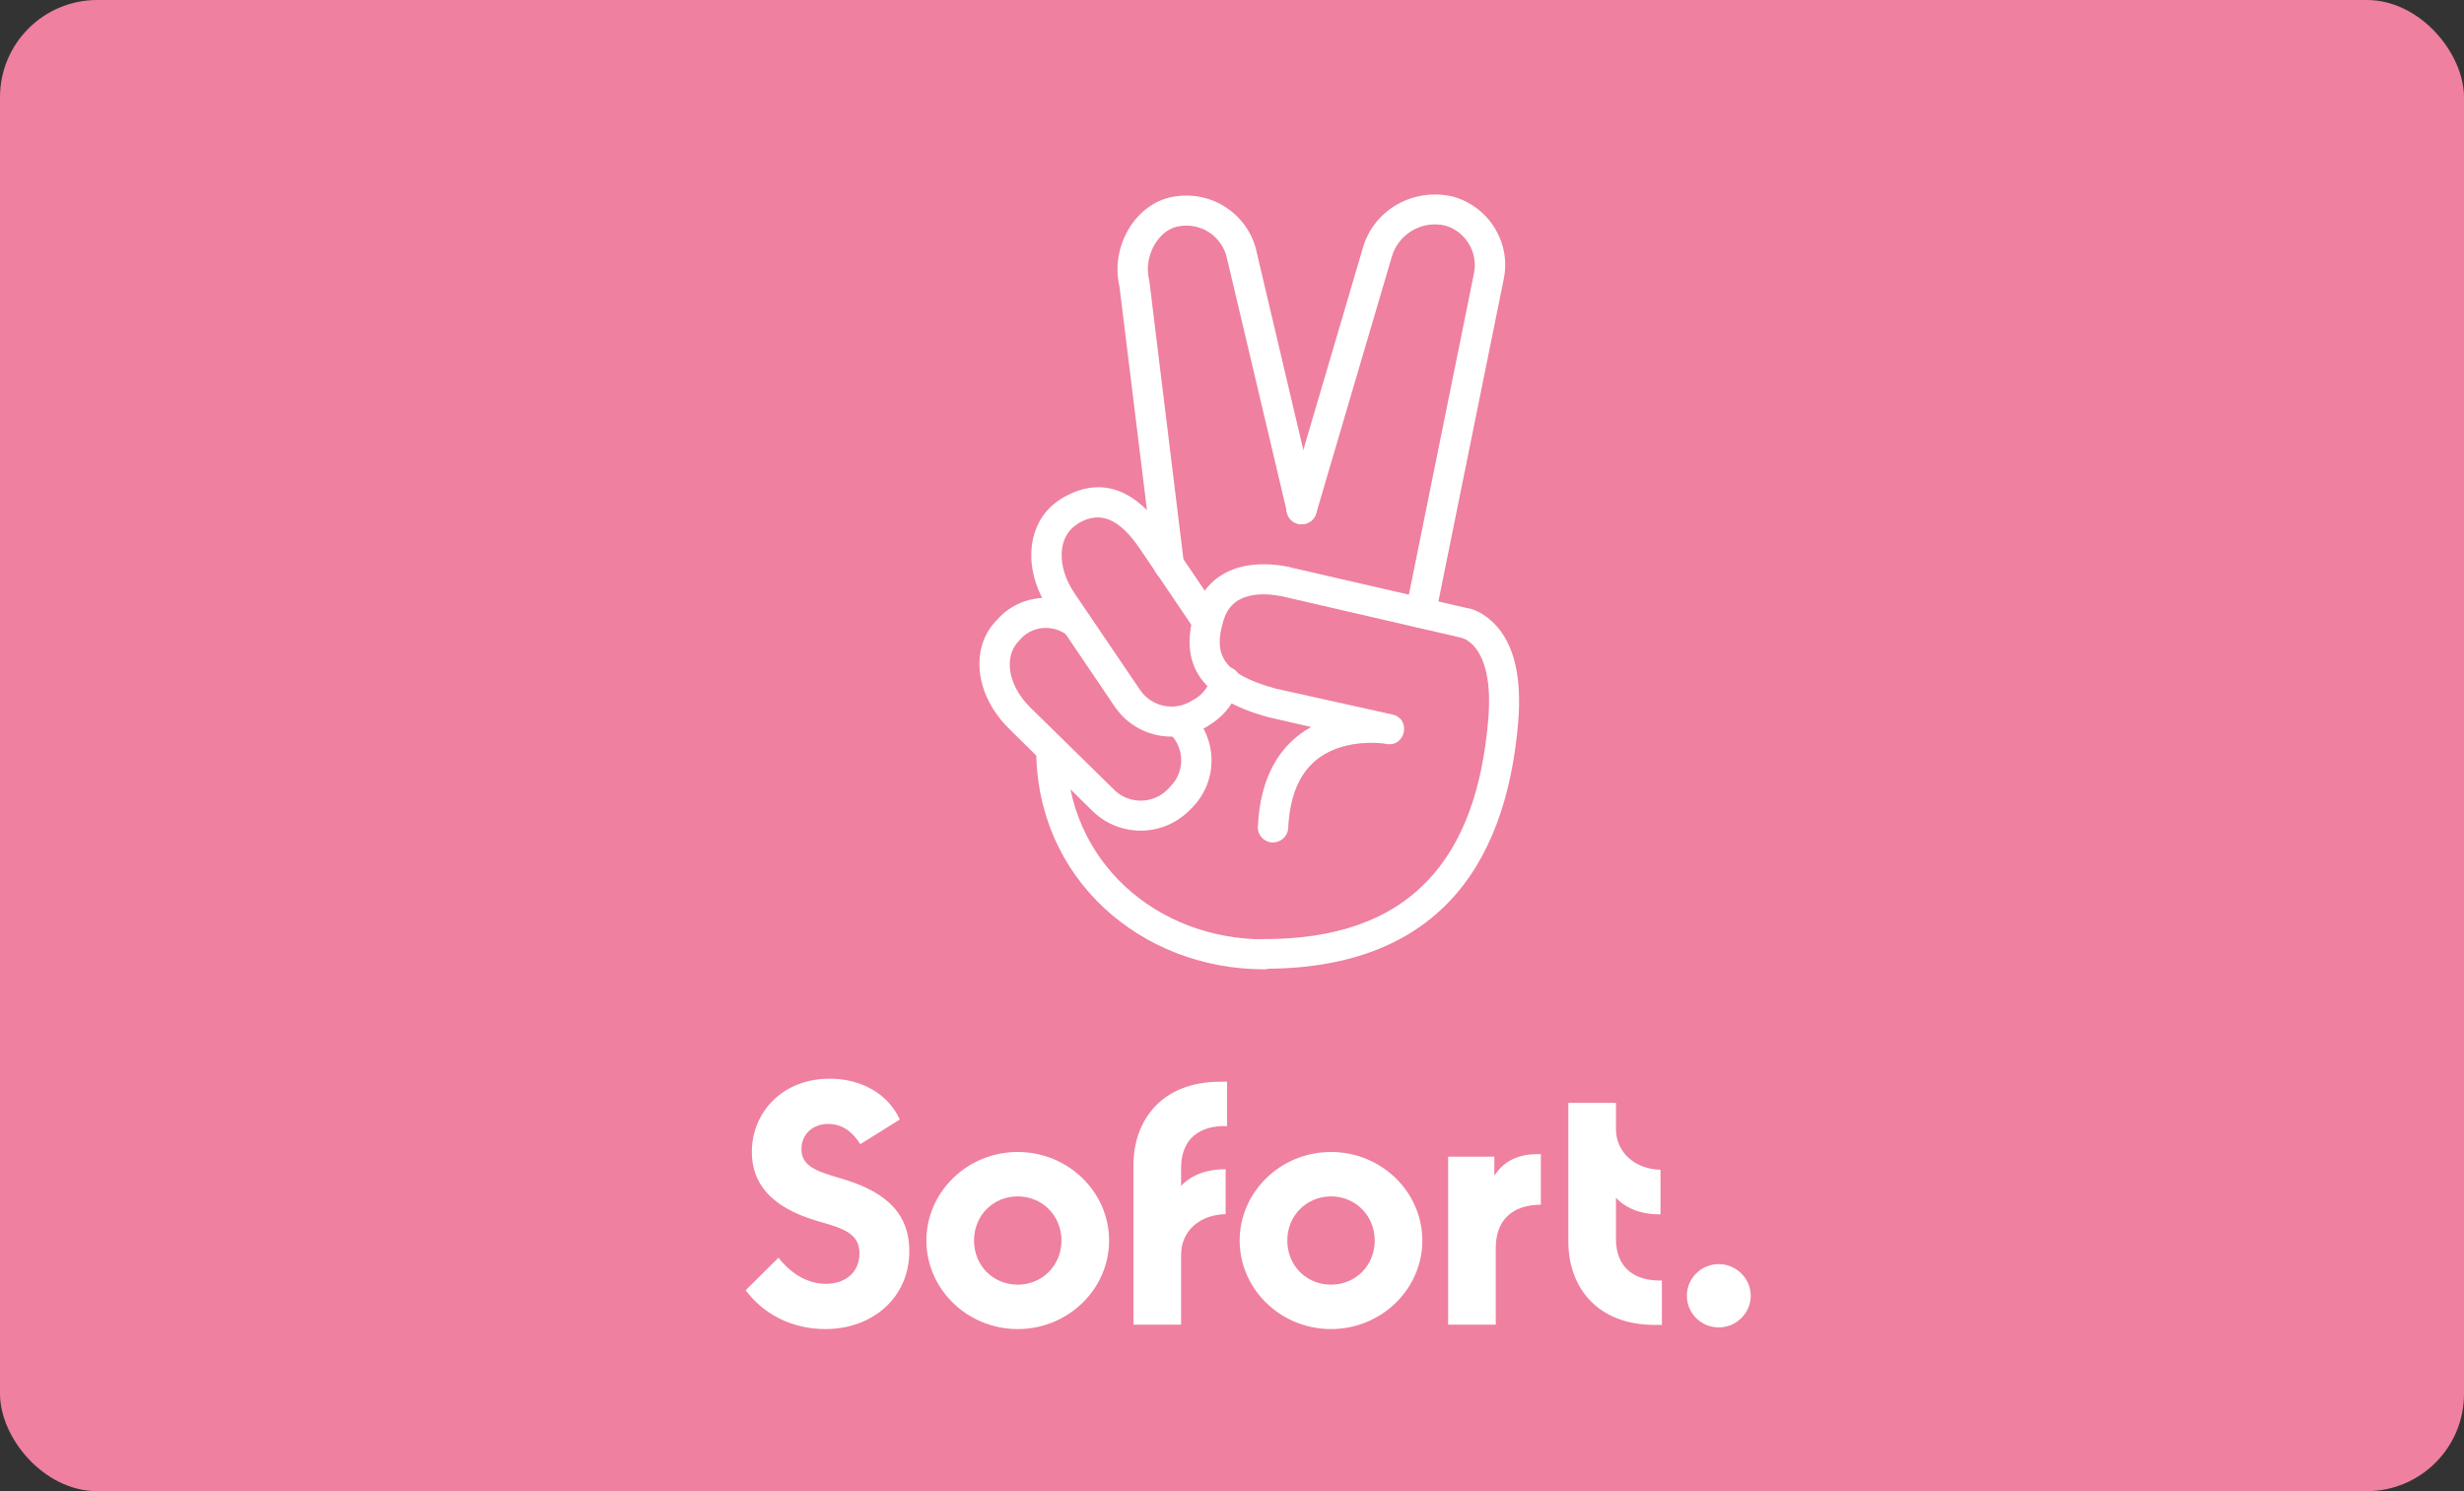
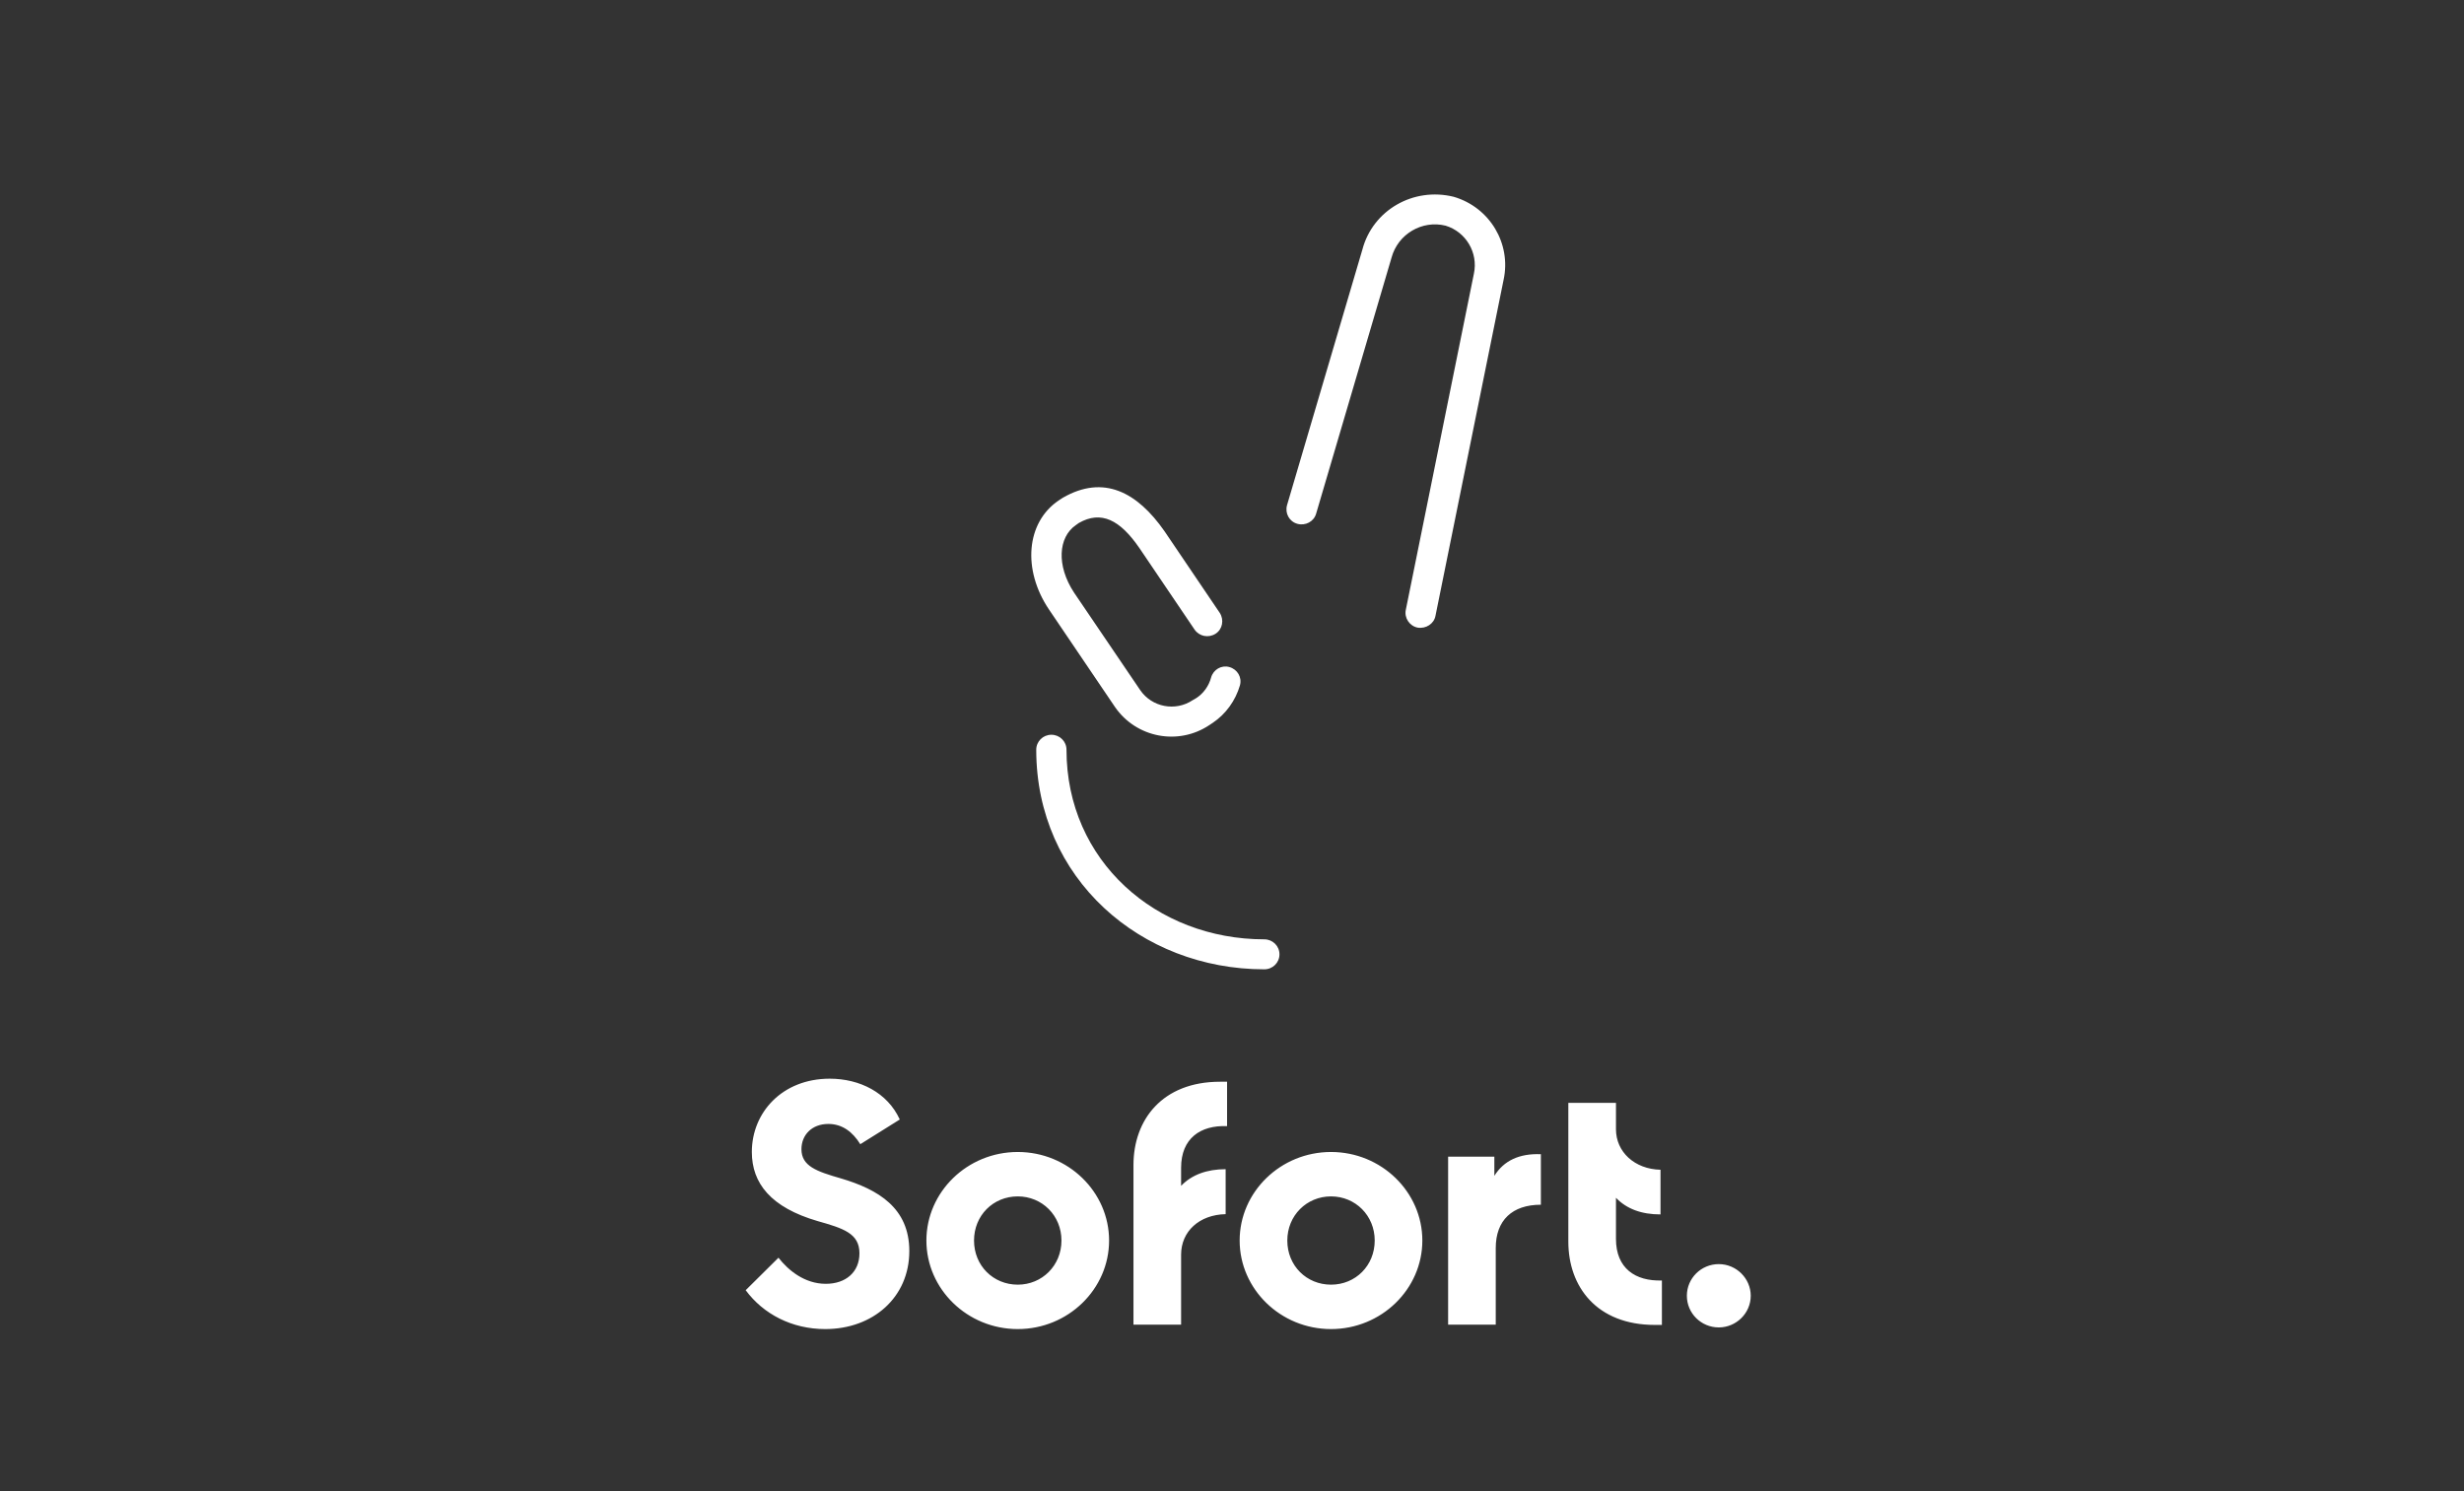
<svg xmlns="http://www.w3.org/2000/svg" width="76px" height="46px" viewBox="0 0 76 46" version="1.1">
  <rect x="0" y="0" width="76" height="46" fill="#333333" stroke="none" />
  <title>Sofort</title>
  <g id="Page-1" stroke="none" stroke-width="1" fill="none" fill-rule="evenodd">
    <g id="Artboard" transform="translate(-530, -32)">
      <g id="Sofort" transform="translate(530, 32)">
-         <rect id="Rectangle" fill="#EF809F" x="0" y="0" width="76" height="46" rx="3" />
        <g id="Group-2" transform="translate(23, 6)" fill="#FFFFFF" fill-rule="nonzero">
          <path d="M2.454,35 C3.924,35 5.047,34.024 5.047,32.594 C5.047,31.267 4.096,30.693 2.93,30.35 C2.187,30.136 1.72,29.973 1.72,29.451 C1.72,29.014 2.04,28.672 2.549,28.672 C2.982,28.672 3.301,28.92 3.535,29.297 L4.753,28.535 C4.373,27.704 3.517,27.276 2.593,27.276 C1.124,27.276 0.19,28.321 0.19,29.537 C0.19,30.504 0.778,31.249 2.221,31.669 C3.008,31.892 3.509,32.046 3.509,32.662 C3.509,33.245 3.085,33.604 2.472,33.604 C1.815,33.604 1.314,33.185 1.011,32.799 L0,33.801 C0.544,34.538 1.426,35 2.454,35 M8.392,35 C6.836,35 5.574,33.767 5.574,32.268 C5.574,30.77 6.836,29.537 8.392,29.537 C9.947,29.537 11.209,30.77 11.209,32.268 C11.209,33.767 9.947,35 8.392,35 M8.392,33.63 C9.144,33.63 9.74,33.039 9.74,32.268 C9.74,31.498 9.144,30.907 8.392,30.907 C7.631,30.907 7.043,31.498 7.043,32.268 C7.043,33.048 7.64,33.63 8.392,33.63 M14.848,28.74 L14.848,27.37 L14.631,27.37 C12.842,27.37 11.961,28.552 11.961,29.939 L11.961,34.863 L13.43,34.863 L13.43,32.705 C13.43,31.986 13.992,31.472 14.804,31.455 L14.804,30.068 C14.225,30.068 13.759,30.239 13.43,30.581 L13.43,30.025 C13.43,29.117 14.026,28.706 14.848,28.74 M18.054,35 C16.498,35 15.236,33.767 15.236,32.268 C15.236,30.77 16.498,29.537 18.054,29.537 C19.609,29.537 20.871,30.77 20.871,32.268 C20.871,33.767 19.609,35 18.054,35 M18.054,33.63 C18.814,33.63 19.402,33.039 19.402,32.268 C19.402,31.498 18.806,30.907 18.054,30.907 C17.302,30.907 16.706,31.498 16.706,32.268 C16.706,33.048 17.302,33.63 18.054,33.63 M23.092,30.273 L23.092,29.682 L21.666,29.682 L21.666,34.863 L23.135,34.863 L23.135,32.5 C23.135,31.643 23.645,31.164 24.527,31.164 L24.527,29.605 C23.861,29.58 23.386,29.802 23.092,30.273 M26.843,32.217 L26.843,30.95 C27.171,31.292 27.629,31.463 28.217,31.463 L28.217,30.085 C27.422,30.068 26.843,29.537 26.843,28.835 L26.843,28.021 L25.374,28.021 L25.374,32.303 C25.374,33.69 26.247,34.872 28.044,34.872 L28.26,34.872 L28.26,33.501 C27.439,33.527 26.843,33.125 26.843,32.217 M30.015,34.949 C30.551,34.949 31,34.512 31,33.972 C31,33.442 30.559,32.996 30.015,32.996 C29.47,32.996 29.03,33.433 29.03,33.972 C29.03,34.512 29.47,34.949 30.015,34.949" id="Shape" />
-           <path d="M13.084,16.632 C13.543,17.078 13.551,17.805 13.102,18.259 L13.015,18.353 C12.566,18.807 11.831,18.816 11.373,18.371 L8.781,15.827 C8.063,15.117 7.968,14.243 8.418,13.781 L8.504,13.687 C8.876,13.301 9.489,13.267 9.913,13.592 C10.112,13.746 10.405,13.712 10.57,13.515 C10.725,13.318 10.691,13.027 10.492,12.864 C9.688,12.239 8.539,12.316 7.83,13.036 L7.744,13.13 C6.905,13.986 7.069,15.433 8.115,16.47 L10.716,19.038 C11.555,19.835 12.877,19.818 13.689,18.996 L13.784,18.901 C14.58,18.079 14.562,16.778 13.741,15.973 C13.56,15.793 13.266,15.793 13.084,15.981 C12.894,16.161 12.894,16.452 13.084,16.632 M11.529,2.837 L12.592,11.486 C12.618,11.734 12.851,11.923 13.11,11.888 C13.361,11.863 13.551,11.631 13.517,11.375 L12.454,2.692 L12.445,2.64 C12.263,1.921 12.713,1.116 13.318,0.988 C13.655,0.919 14.009,0.979 14.294,1.167 C14.58,1.356 14.778,1.647 14.848,1.981 L16.697,9.807 C16.757,10.056 17.008,10.21 17.259,10.15 C17.509,10.09 17.665,9.842 17.604,9.593 L15.764,1.792 C15.651,1.227 15.306,0.722 14.813,0.397 C14.32,0.071 13.707,-0.04 13.128,0.08 C11.987,0.32 11.244,1.638 11.529,2.837" id="Shape" />
          <path d="M21.277,12.993 L23.377,2.632 C23.619,1.518 22.954,0.397 21.839,0.071 C20.595,-0.237 19.342,0.482 19.022,1.698 L16.697,9.585 C16.628,9.833 16.766,10.09 17.017,10.159 C17.267,10.227 17.527,10.09 17.596,9.842 L19.921,1.947 C20.119,1.219 20.863,0.782 21.589,0.962 C22.211,1.15 22.6,1.792 22.461,2.443 L20.361,12.813 C20.309,13.061 20.474,13.31 20.724,13.361 C20.984,13.404 21.234,13.241 21.277,12.993 M15.997,22.977 C12.67,22.977 9.895,20.563 9.895,17.129 C9.895,16.872 9.688,16.666 9.429,16.666 C9.17,16.666 8.962,16.872 8.962,17.129 C8.962,21.102 12.186,23.902 15.997,23.902 C16.256,23.902 16.464,23.697 16.464,23.44 C16.464,23.183 16.256,22.977 15.997,22.977 M14.355,14.902 C14.286,15.159 14.122,15.391 13.897,15.536 L13.793,15.596 C13.257,15.956 12.531,15.819 12.168,15.288 L10.129,12.282 C9.576,11.443 9.645,10.57 10.181,10.201 L10.276,10.133 C10.967,9.739 11.546,10.039 12.142,10.904 L13.845,13.421 C13.992,13.635 14.277,13.687 14.493,13.55 C14.709,13.413 14.761,13.121 14.623,12.907 L12.92,10.39 C12.073,9.174 11.036,8.634 9.783,9.354 L9.653,9.439 C8.651,10.116 8.53,11.571 9.351,12.796 L11.391,15.81 C12.047,16.761 13.344,17.009 14.303,16.367 L14.407,16.298 C14.813,16.024 15.107,15.613 15.245,15.142 C15.314,14.894 15.167,14.646 14.917,14.577 C14.675,14.509 14.424,14.654 14.355,14.902" id="Shape" />
-           <path d="M17.44,16.427 C16.472,16.966 15.867,17.968 15.798,19.501 C15.781,19.758 15.98,19.972 16.239,19.989 C16.498,19.998 16.714,19.809 16.732,19.552 C16.801,18.165 17.345,17.42 18.218,17.095 C18.685,16.923 19.195,16.889 19.644,16.932 L19.756,16.949 C20.353,17.06 20.543,16.178 19.946,16.041 L16.36,15.245 C14.683,14.791 14.424,14.175 14.735,13.147 C14.873,12.702 15.141,12.471 15.565,12.376 C15.841,12.316 16.144,12.325 16.438,12.376 C16.524,12.394 16.585,12.402 16.611,12.411 L22.055,13.669 L22.159,13.704 C22.245,13.738 22.34,13.806 22.435,13.901 C22.798,14.286 23.006,15.014 22.902,16.213 C22.548,20.409 20.577,23.012 15.893,22.969 C15.634,22.969 15.427,23.174 15.427,23.423 C15.427,23.68 15.634,23.885 15.885,23.885 C21.139,23.928 23.438,20.905 23.827,16.281 C23.948,14.843 23.68,13.858 23.118,13.267 C22.807,12.942 22.479,12.787 22.228,12.753 L16.844,11.512 C16.809,11.503 16.723,11.477 16.602,11.46 C16.196,11.392 15.772,11.383 15.357,11.469 C14.631,11.631 14.078,12.085 13.845,12.873 C13.396,14.354 13.871,15.519 16.135,16.127 L17.44,16.427 Z" id="Path" />
        </g>
      </g>
    </g>
  </g>
</svg>